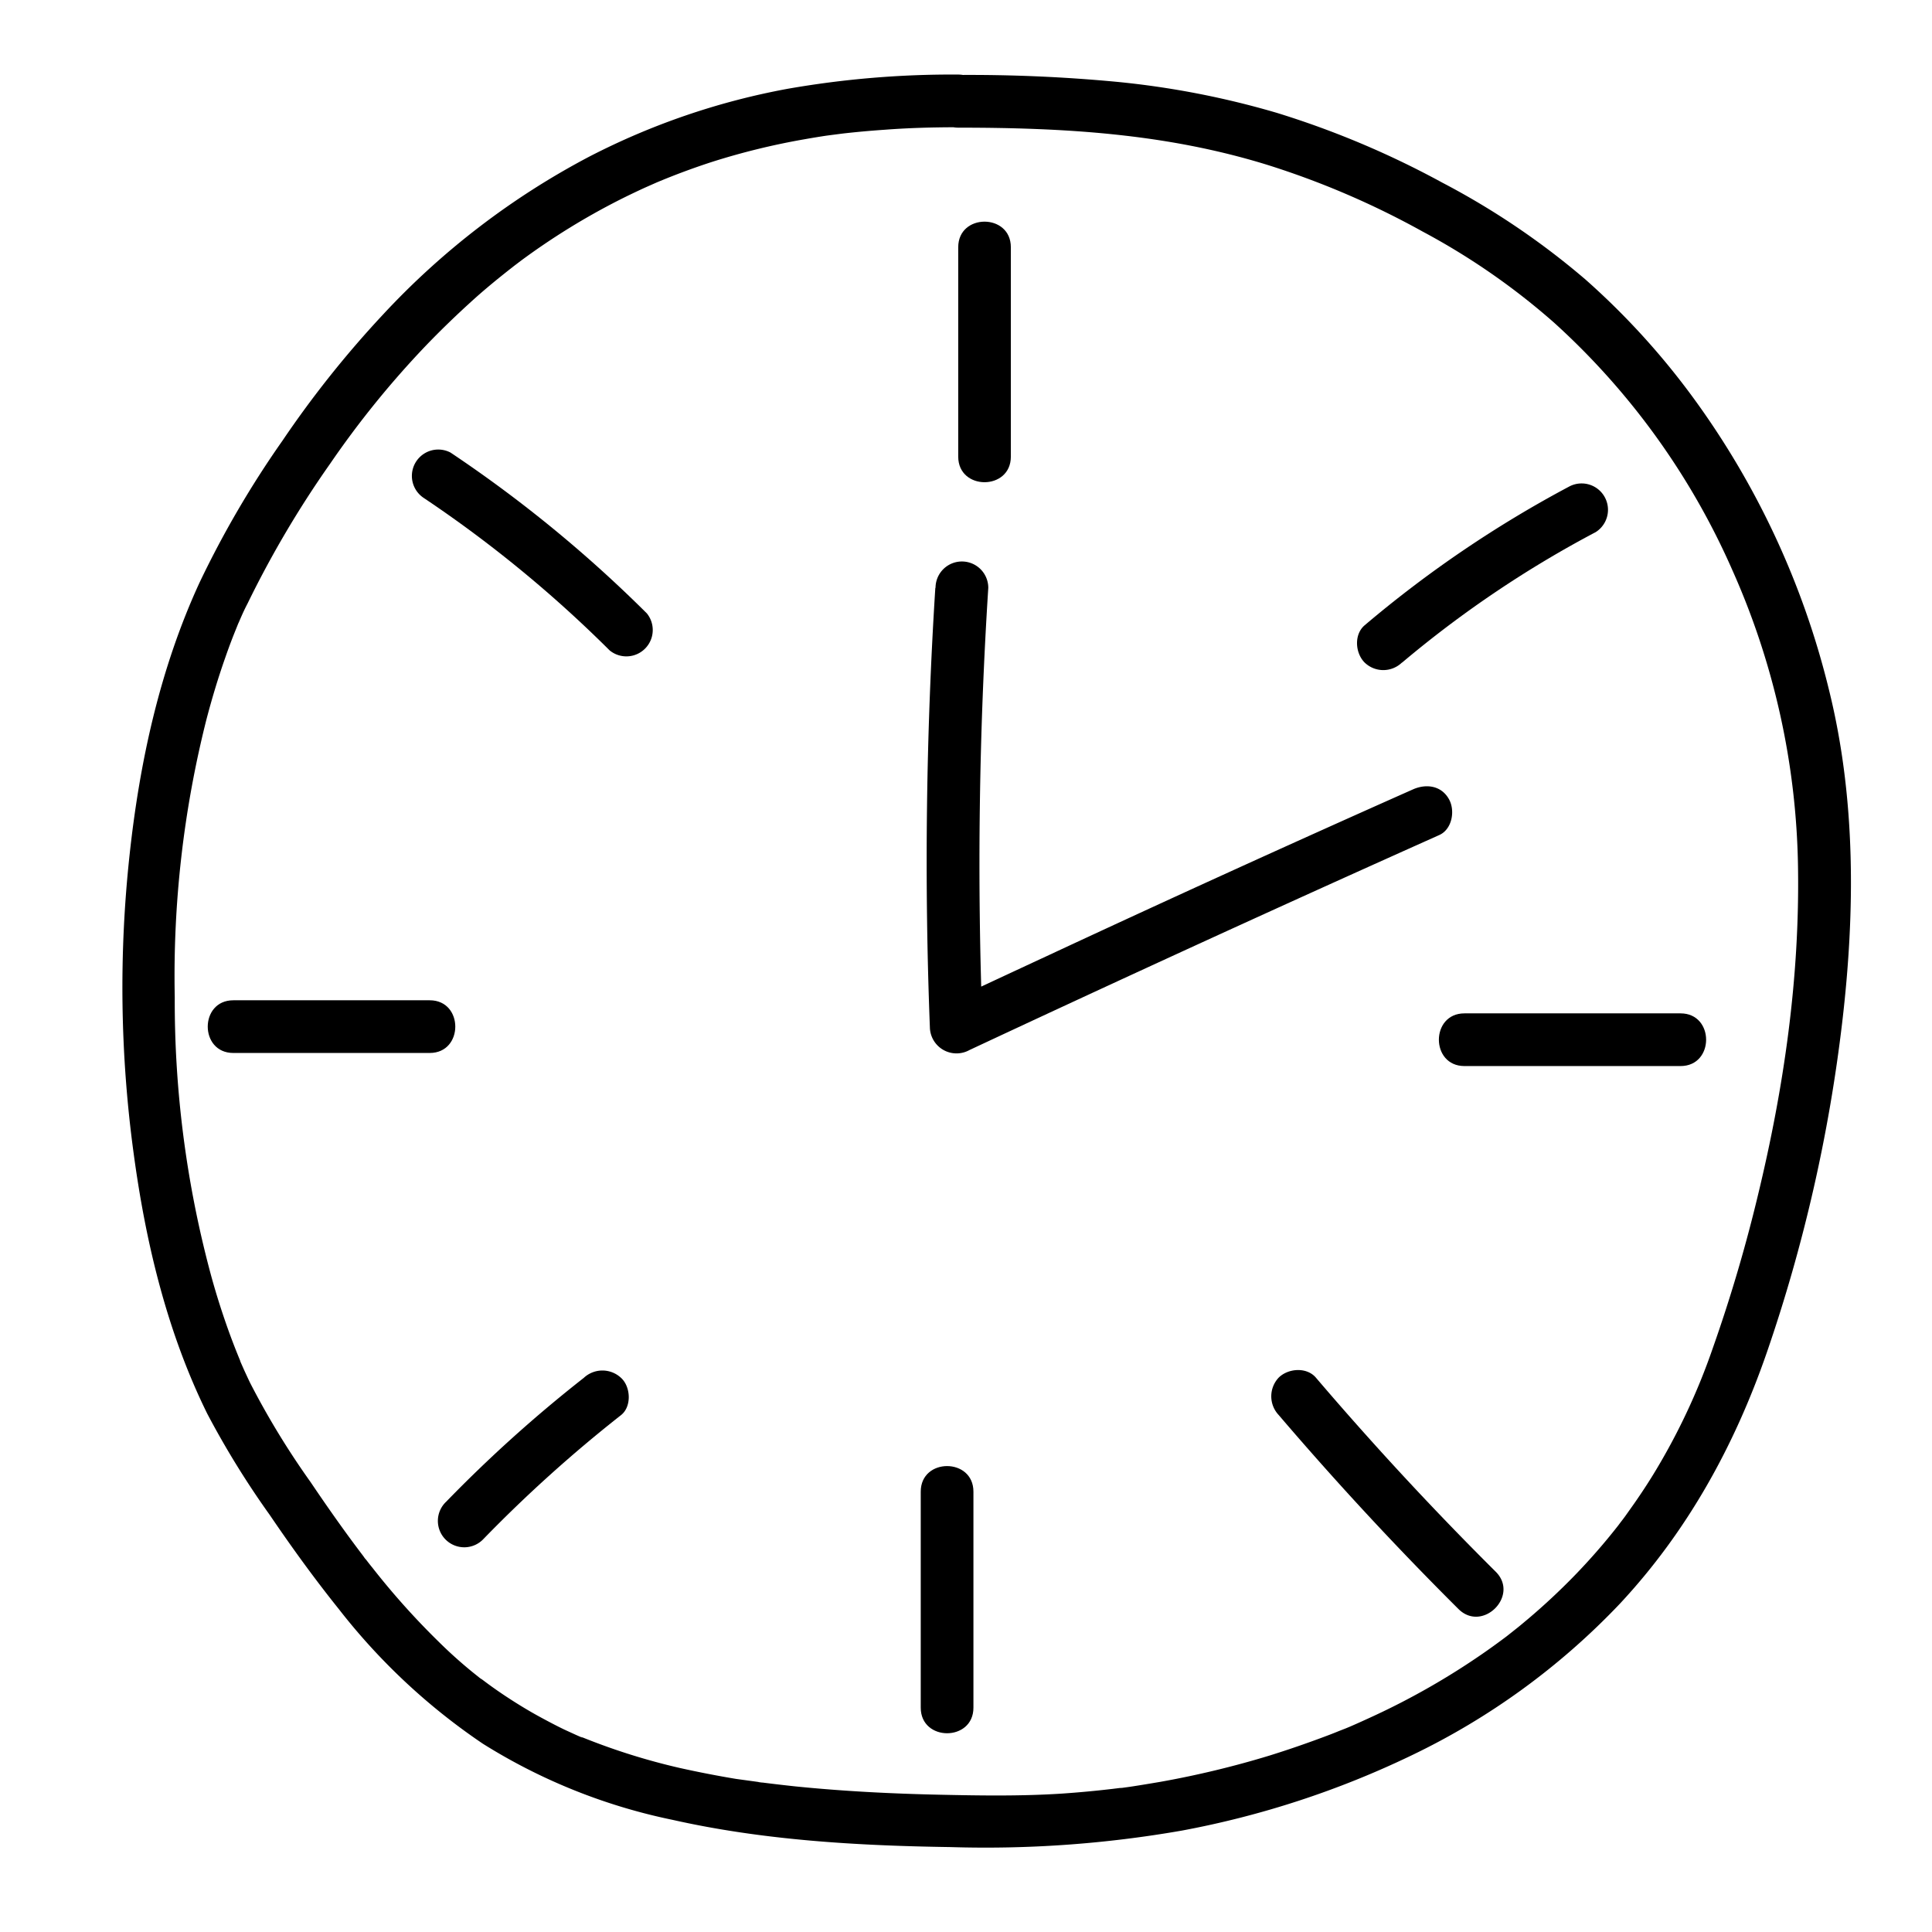
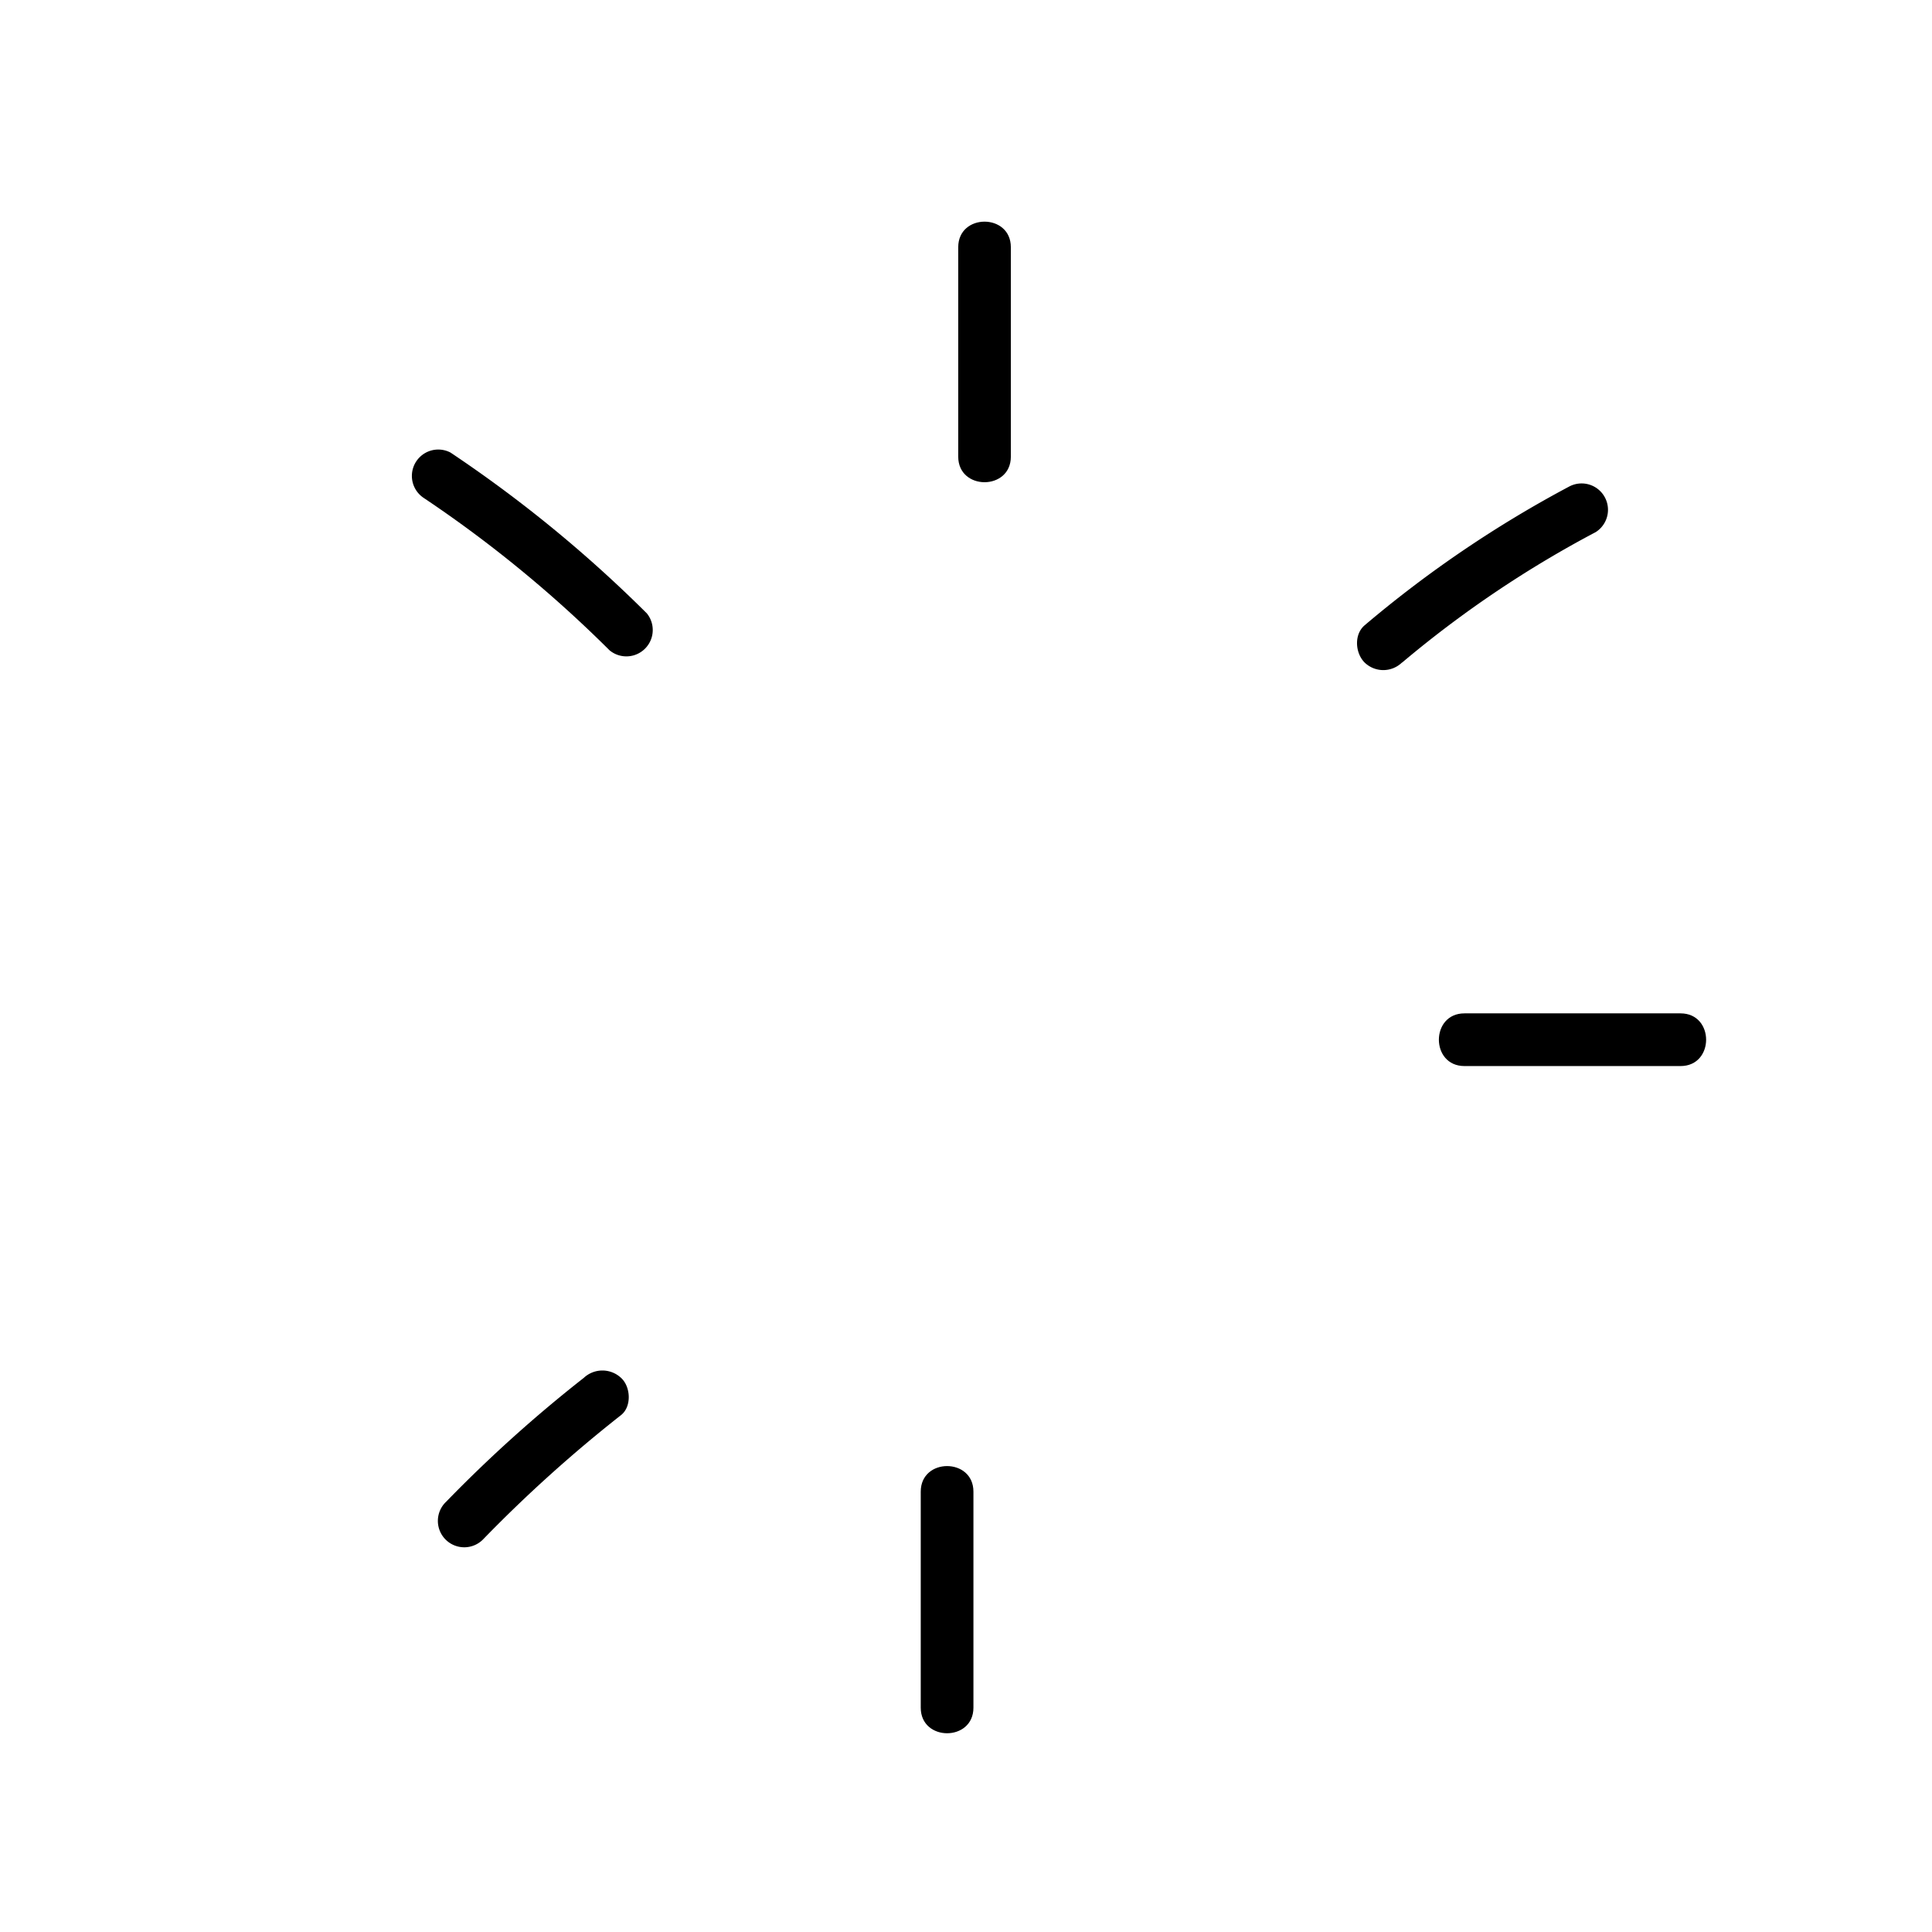
<svg xmlns="http://www.w3.org/2000/svg" id="Layer_1" data-name="Layer 1" viewBox="0 0 283.46 283.46">
-   <path d="M140.61,18.73c15.53,0,30.3.85,45.11,5.39a122.58,122.58,0,0,1,23,9.85A101.32,101.32,0,0,1,228,47.33a106.92,106.92,0,0,1,26.16,36.3,110.75,110.75,0,0,1,9.64,43.47c.27,16.33-2.05,32.43-5.88,48.27a224.94,224.94,0,0,1-6.62,22.42,94.54,94.54,0,0,1-8.72,18.52c-.87,1.42-1.79,2.81-2.74,4.18l-1.36,1.92c-.23.32-.47.63-.71.94l-.35.47c-.39.52.29-.37-.11.14a91.82,91.82,0,0,1-6.3,7.21q-3.27,3.36-6.84,6.38c-.57.47-1.12.95-1.71,1.41l-.87.69-.43.34-.1.08c-1.21.91-2.45,1.81-3.7,2.67a107.62,107.62,0,0,1-15.53,8.89c-1.34.62-2.67,1.23-4,1.8.59-.25-.17.07-.37.15l-1,.39c-.7.29-1.4.56-2.1.82-2.67,1-5.39,1.94-8.12,2.79a137.78,137.78,0,0,1-16,3.85c-1.3.22-2.6.44-3.9.64-.62.1-1.23.18-1.85.26.69-.09.17,0-.19,0l-1.05.13c-2.45.29-4.93.52-7.39.69-6,.39-11.94.3-17.92.17-7.11-.15-14.22-.51-21.31-1.23-1.57-.17-3.13-.35-4.7-.55-.22,0-1.1-.14-.43-.06l-1.08-.15L108,261c-2.77-.46-5.54-1-8.28-1.61a94.82,94.82,0,0,1-14.35-4.52c-.69-.28.56.25-.12,0l-.77-.34-1.64-.75c-1-.48-2-1-3-1.54-2-1.06-3.89-2.21-5.76-3.45-.93-.62-1.83-1.25-2.72-1.91l-.64-.48c-.62-.46.1.1-.06,0l-1.36-1.09c-1.74-1.42-3.42-2.93-5-4.5A110,110,0,0,1,54.63,230c-.39-.47-.75-.95-1.13-1.44.41.54,0,.06-.15-.19l-.65-.86c-.8-1.06-1.58-2.12-2.35-3.19-1.63-2.26-3.21-4.54-4.76-6.84a118,118,0,0,1-8.89-14.58c-.3-.62-.58-1.24-.87-1.86l-.42-.95c-.07-.15-.14-.32-.2-.47-.24-.56.22.52,0-.05q-.86-2.07-1.62-4.17c-1.06-2.94-2-5.92-2.8-8.93a154.08,154.08,0,0,1-5.15-40.15,153.71,153.71,0,0,1,4.62-40.65c.81-3.1,1.73-6.18,2.8-9.21.51-1.47,1.05-2.91,1.64-4.34.06-.16.4-1,.29-.72s.24-.54.31-.7c.31-.71.63-1.41,1-2.11A149.16,149.16,0,0,1,48.46,68,137.86,137.86,0,0,1,62.38,50.82c2.31-2.41,4.73-4.74,7.24-7,1.18-1.06,2.4-2.08,3.63-3.08.59-.47,1.17-.94,1.75-1.39l.38-.3,1-.76a101.46,101.46,0,0,1,14.58-9c1.19-.6,2.39-1.17,3.6-1.73l1.72-.76c.3-.13.86-.36.23-.1l1-.41q3.48-1.41,7-2.55a103.21,103.21,0,0,1,13.54-3.31c1.07-.19,2.15-.37,3.23-.53l.76-.1c.74-.11-.75.09,0,0l1.63-.21q3-.34,6.07-.55c3.65-.28,7.23-.37,10.81-.37,5,0,5-7.73,0-7.73a139.62,139.62,0,0,0-25,2.09A104.71,104.71,0,0,0,86.42,23a113.18,113.18,0,0,0-30.3,23.23A151.27,151.27,0,0,0,41.44,64.66,144.15,144.15,0,0,0,29.27,85.49C23.46,98.1,20.48,111.78,19,125.54a180.35,180.35,0,0,0,.6,43.62c1.77,13.16,4.91,26.3,10.81,38.26a128.35,128.35,0,0,0,9.16,14.84c3.21,4.73,6.57,9.37,10.14,13.82a91.87,91.87,0,0,0,21.14,19.76A84.4,84.4,0,0,0,98.65,267c13.33,3,27.12,3.8,40.76,4a167.22,167.22,0,0,0,34-2.42,134.29,134.29,0,0,0,33.62-11,104.22,104.22,0,0,0,30.64-22.29c9.9-10.61,16.81-23.15,21.54-36.81a231.9,231.9,0,0,0,11.08-48.52c1.9-16.16,2-32.77-1.92-48.64a121.15,121.15,0,0,0-19.81-42.78,109.45,109.45,0,0,0-15.93-17.52A112.33,112.33,0,0,0,211.6,26.79a131.56,131.56,0,0,0-24.26-10.23A126.46,126.46,0,0,0,163.79,12a229.69,229.69,0,0,0-23.17-1C135.64,11,135.63,18.73,140.61,18.73Z" />
  <path d="M140.59,36.27V67c0,5,7.72,5,7.72,0V36.27c0-5-7.72-5-7.72,0Z" />
  <path d="M205.72,97.21a159.74,159.74,0,0,1,28.4-19.14,3.87,3.87,0,0,0-3.9-6.68,169.17,169.17,0,0,0-30,20.35c-1.59,1.35-1.39,4.08,0,5.47a3.94,3.94,0,0,0,5.47,0Z" />
  <path d="M214.86,156.41h31.71c5,0,5-7.73,0-7.73H214.86c-5,0-5,7.73,0,7.73Z" />
-   <path d="M187.6,207.6q12.61,14.76,26.38,28.47c3.53,3.51,9-1.95,5.47-5.47q-13.77-13.69-26.38-28.47c-1.35-1.59-4.07-1.39-5.47,0a4,4,0,0,0,0,5.47Z" />
  <path d="M135.09,218.85v31.7c0,5,7.73,5,7.73,0v-31.7c0-5-7.73-5-7.73,0Z" />
  <path d="M70.94,225.79a203.22,203.22,0,0,1,20.18-18.17c1.59-1.26,1.42-4.17,0-5.46a4,4,0,0,0-5.47,0,200.79,200.79,0,0,0-20.18,18.16,3.87,3.87,0,1,0,5.47,5.47Z" />
-   <path d="M34.23,154.49H63.05c5,0,5-7.73,0-7.73H34.23c-5,0-5,7.73,0,7.73Z" />
  <path d="M62.19,73.07A182.49,182.49,0,0,1,89.44,95.42,3.87,3.87,0,0,0,94.91,90,192,192,0,0,0,66.1,66.4a3.87,3.87,0,0,0-3.91,6.67Z" />
-   <path d="M140.88,152.56c5,0,5-7.73,0-7.73s-5,7.73,0,7.73Z" />
-   <path d="M137.23,86.25a633.12,633.12,0,0,0-.8,64.47,3.91,3.91,0,0,0,5.81,3.34Q169,141.54,195.9,129.38q7.64-3.45,15.28-6.87c1.9-.86,2.35-3.63,1.39-5.29-1.14-2-3.38-2.25-5.29-1.39q-27,12-53.75,24.47-7.59,3.52-15.18,7.08,2.91,1.67,5.81,3.34A633,633,0,0,1,145,86.25a3.87,3.87,0,0,0-7.74,0Z" />
</svg>